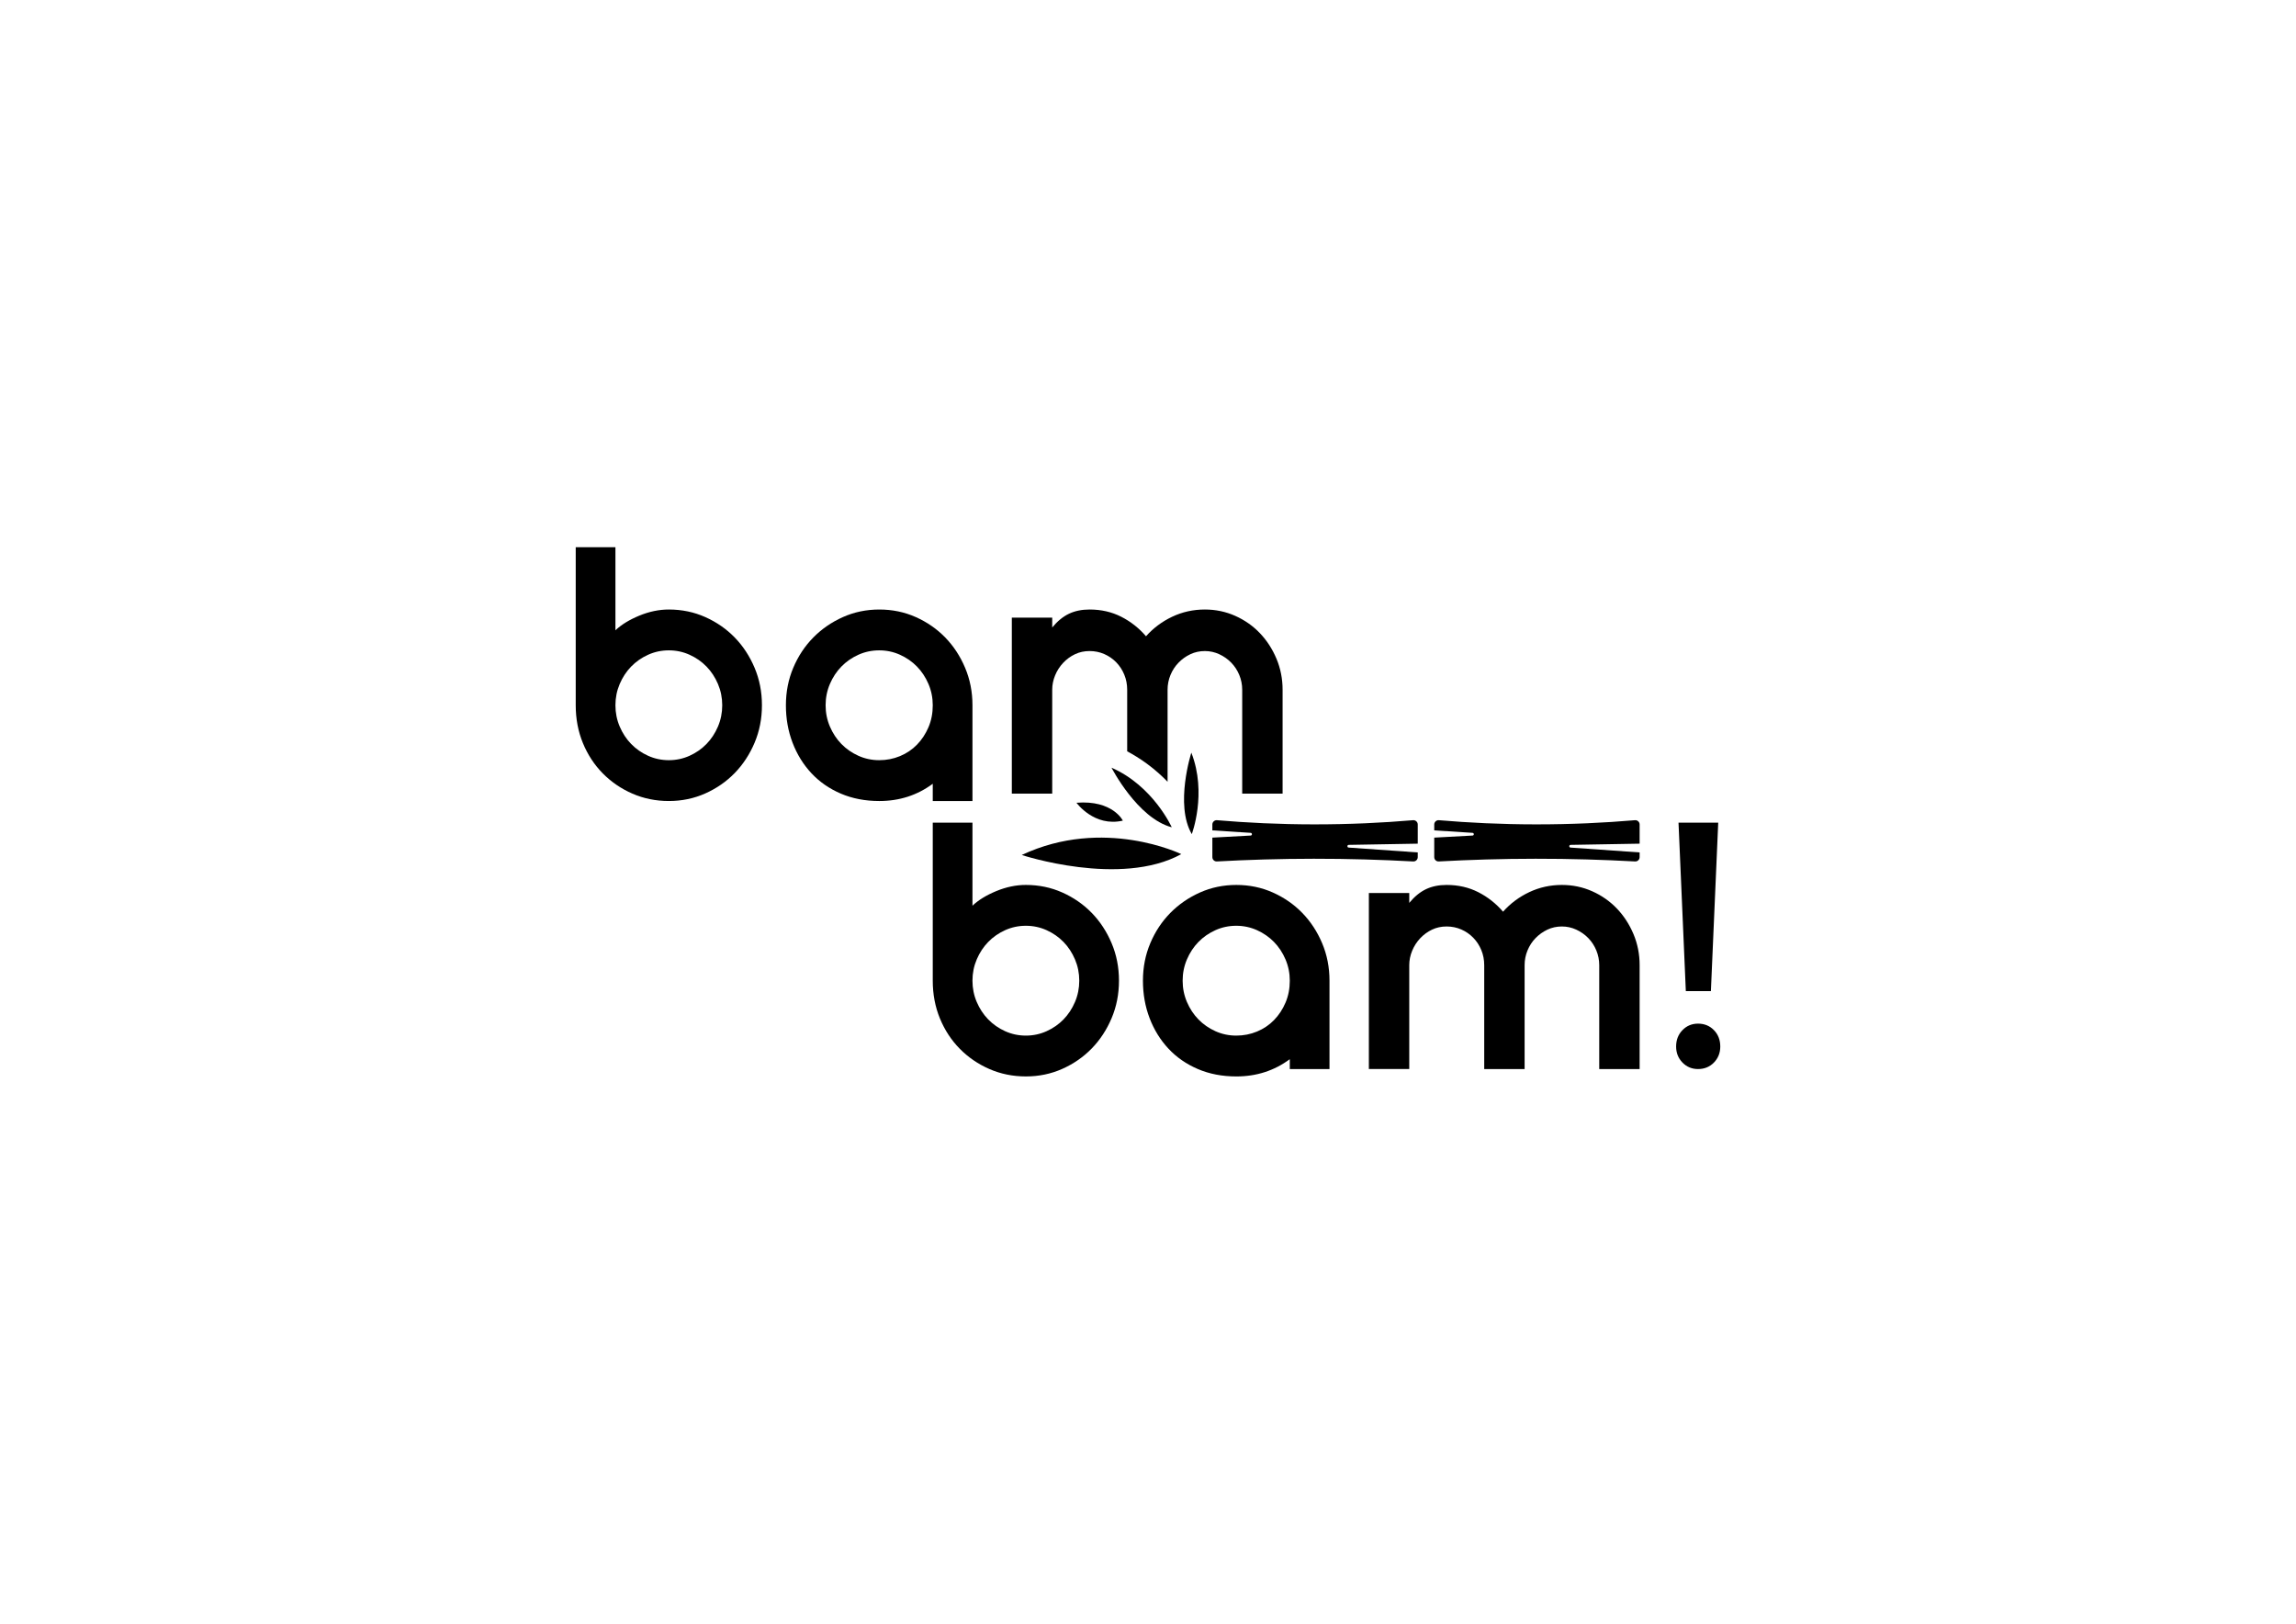
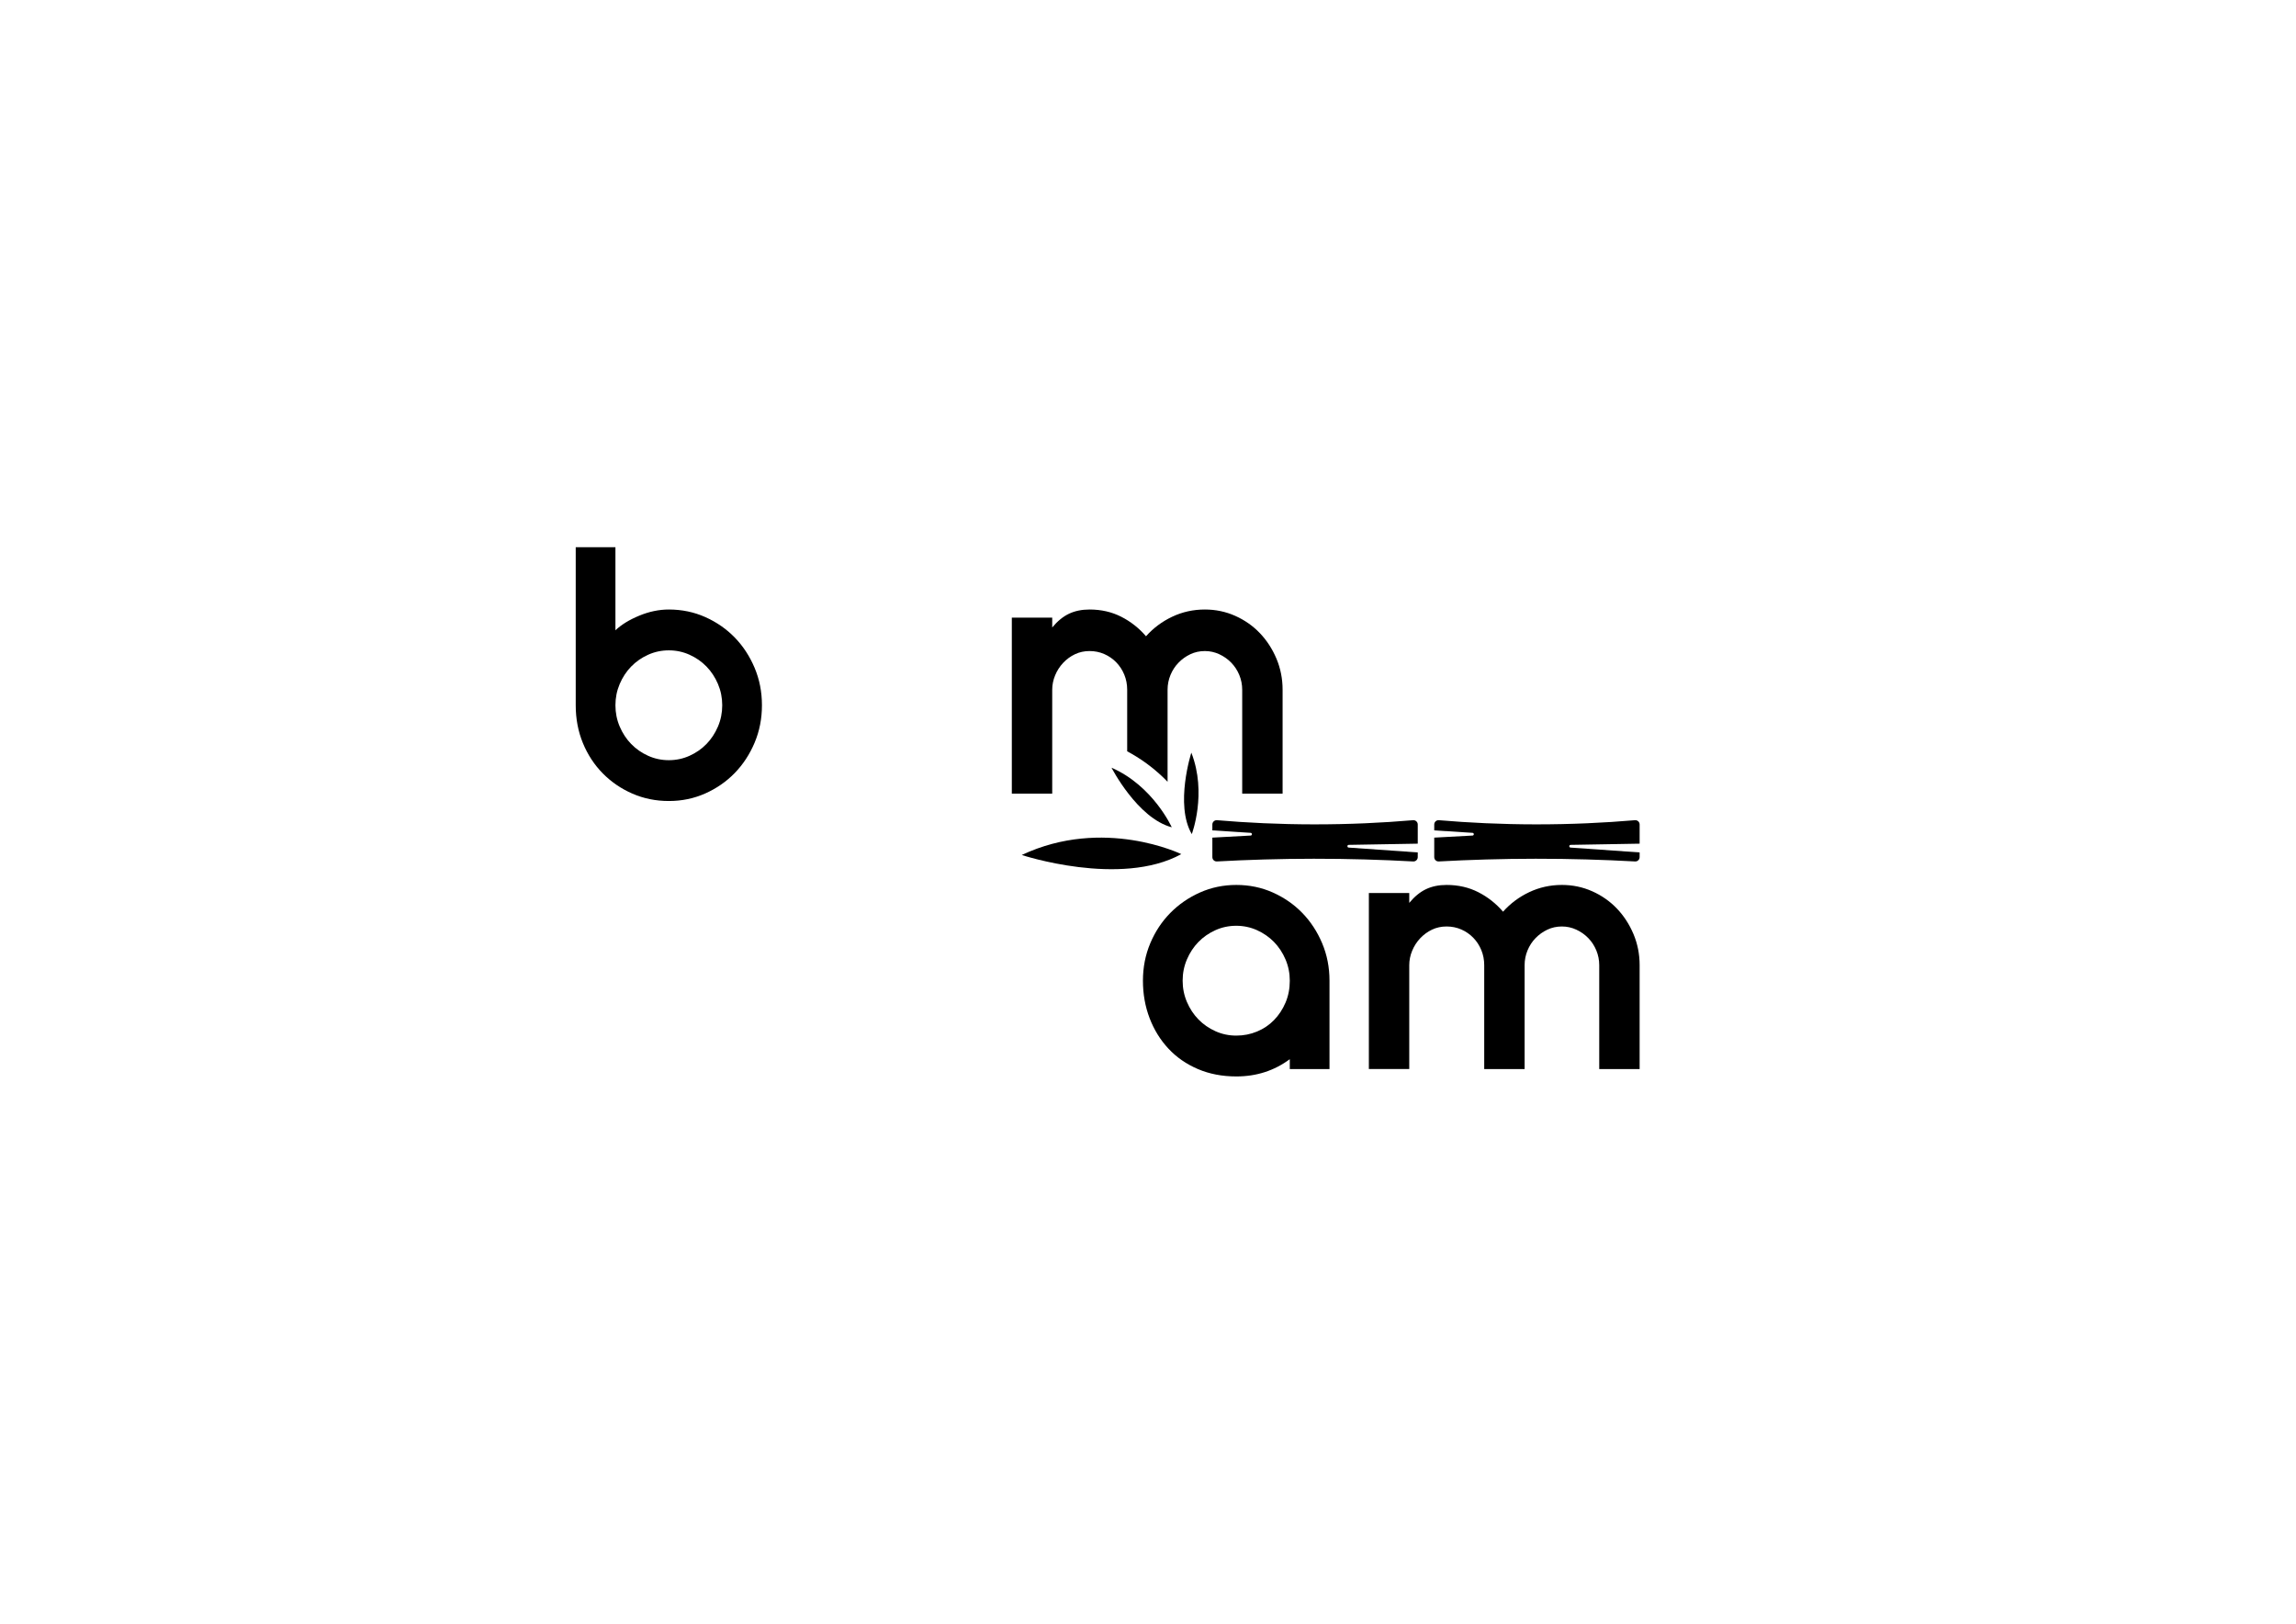
<svg xmlns="http://www.w3.org/2000/svg" xml:space="preserve" width="23.386in" height="16.535in" version="1.1" style="shape-rendering:geometricPrecision; text-rendering:geometricPrecision; image-rendering:optimizeQuality; fill-rule:evenodd; clip-rule:evenodd" viewBox="0 0 23384.98 16534.84">
  <defs>
    <style type="text/css">
   
    .fil0 {fill:none}
    .fil2 {fill:black}
    .fil1 {fill:black;fill-rule:nonzero}
   
  </style>
  </defs>
  <g id="Layer_x0020_1">
    <rect class="fil0" width="23384.98" height="16534.84" />
    <g id="_2071774413760">
      <path class="fil1" d="M6268.05 7182.26c0,76.52 14.49,148.78 43.59,216.89 29.05,68.11 68,127.26 116.8,177.45 48.81,50.19 106.35,90.25 172.58,120.1 66.26,29.9 136.54,44.8 210.95,44.8 74.37,0 144.69,-14.9 210.93,-44.8 66.25,-29.85 123.78,-69.91 172.58,-120.1 48.81,-50.19 87.7,-109.34 116.8,-177.45 29.04,-68.11 43.59,-140.38 43.59,-216.89 0,-76.45 -14.54,-148.78 -43.59,-216.89 -29.09,-68.11 -67.98,-127.26 -116.8,-177.45 -48.8,-50.19 -106.34,-90.19 -172.58,-120.1 -66.25,-29.85 -136.57,-44.8 -210.93,-44.8 -74.41,0 -144.69,14.95 -210.95,44.8 -66.23,29.92 -123.77,69.91 -172.58,120.1 -48.8,50.19 -87.75,109.34 -116.8,177.45 -29.09,68.11 -43.59,140.44 -43.59,216.89zm-404.44 -1609.62l404.44 0 0 846.03c60.42,-57.36 141.22,-106.92 242.32,-148.77 101.11,-41.79 201.63,-62.74 301.6,-62.74 132.49,0 256.27,25.71 371.31,77.07 115.06,51.42 214.98,120.72 299.86,207.93 84.81,87.26 152.2,190 202.23,308.3 49.95,118.3 74.95,245.56 74.95,381.79 0,136.24 -25,263.5 -74.95,381.8 -50.03,118.29 -117.42,221.08 -202.23,308.3 -84.88,87.28 -184.8,156.57 -299.86,207.95 -115.04,51.36 -238.83,77.07 -371.31,77.07 -132.49,0 -256.27,-25.09 -371.32,-75.28 -115.06,-50.19 -215.63,-118.87 -301.6,-206.15 -86.02,-87.22 -153.42,-190 -202.23,-308.3 -48.81,-118.3 -73.21,-246.74 -73.21,-385.38l0 -1609.62z" />
-       <path class="fil1" d="M8408.85 7182.26c0,76.52 14.55,148.78 43.69,216.89 29.14,68.11 68.21,127.26 117.19,177.45 48.96,50.19 106.67,90.25 173.12,120.1 66.47,29.9 137.01,44.8 211.65,44.8 74.64,0 145.13,-13.72 211.6,-41.23 66.45,-27.45 124.15,-66.32 173.12,-116.5 48.99,-50.19 88.04,-109.34 117.19,-177.47 29.14,-68.11 43.74,-142.77 43.74,-224.05 0,-76.45 -14.6,-148.78 -43.74,-216.89 -29.16,-68.11 -68.21,-127.26 -117.19,-177.45 -48.97,-50.19 -106.67,-90.19 -173.12,-120.1 -66.47,-29.85 -136.96,-44.8 -211.6,-44.8 -74.64,0 -145.18,14.95 -211.65,44.8 -66.45,29.92 -124.16,69.91 -173.12,120.1 -48.99,50.19 -88.05,109.34 -117.19,177.45 -29.14,68.11 -43.69,140.44 -43.69,216.89zm-404.44 0c0,-136.24 24.94,-263.49 74.95,-381.79 49.97,-118.3 117.96,-221.04 203.98,-308.3 85.95,-87.21 186.52,-156.51 301.58,-207.93 115.06,-51.36 238.82,-77.07 371.33,-77.07 132.47,0 256.24,25.71 371.32,77.07 115.04,51.42 214.96,120.72 299.84,207.93 84.83,87.26 152.21,190 202.21,308.3 49.95,118.3 74.97,245.56 74.97,381.79l0 975.11 -404.44 0 0 -175.68c-158.09,117.08 -339.39,175.68 -543.9,175.68 -144.16,0 -274.9,-25.09 -392.26,-75.28 -117.38,-50.19 -217.37,-119.48 -299.84,-207.93 -82.53,-88.4 -146.44,-191.8 -191.76,-310.1 -45.33,-118.3 -67.99,-245.56 -67.99,-381.8z" />
      <path class="fil1" d="M10305.53 6289.62l411.41 0 0 100.38c53.45,-64.53 110.39,-111.14 170.86,-139.83 60.4,-28.68 130.14,-43.02 209.19,-43.02 118.55,0 226.04,24.53 322.5,73.5 96.45,49.01 180.72,115.33 252.78,198.96 74.37,-83.63 163.27,-149.95 266.72,-198.96 103.41,-48.97 214.44,-73.5 332.98,-73.5 109.23,0 212.07,21.51 308.56,64.54 96.41,43.01 180.1,101.6 251.04,175.65 70.86,74.12 127.24,160.76 169.09,259.91 41.83,99.21 62.77,204.97 62.77,317.27l0 1057.55 -411.44 0 0 -1057.55c0,-52.54 -9.91,-102.73 -29.63,-150.57 -19.77,-47.77 -47.06,-89.61 -81.92,-125.48 -34.86,-35.84 -75.55,-64.52 -122.05,-86.03 -46.51,-21.52 -95.32,-32.27 -146.42,-32.27 -53.49,0 -102.85,10.75 -148.17,32.27 -45.34,21.51 -85.45,50.19 -120.31,86.03 -34.86,35.86 -62.19,77.7 -81.92,125.48 -19.79,47.84 -29.65,98.03 -29.65,150.57l0 937.02c-54.9,-56.93 -123.83,-120.22 -208.36,-182.47 -72.06,-53.06 -141.18,-94.86 -203.05,-127.75l0 -626.8c0,-54.96 -9.91,-106.32 -29.63,-154.16 -19.79,-47.77 -47.07,-89.62 -81.95,-125.47 -34.86,-35.84 -75.55,-63.91 -122.03,-84.24 -46.53,-20.27 -96.48,-30.47 -149.92,-30.47 -53.5,0 -102.87,10.75 -148.18,32.27 -45.33,21.51 -85.41,50.81 -120.28,87.82 -34.86,37.09 -62.23,79.49 -81.94,127.28 -19.79,47.83 -29.65,96.79 -29.65,146.98l0 1057.55 -411.41 0 0 -1792.46z" />
-       <path class="fil1" d="M9904.58 9987.09c0,76.51 14.49,148.78 43.59,216.89 29.04,68.11 68,127.26 116.8,177.45 48.81,50.19 106.35,90.25 172.58,120.1 66.26,29.9 136.53,44.8 210.95,44.8 74.37,0 144.69,-14.9 210.94,-44.8 66.24,-29.85 123.78,-69.91 172.58,-120.1 48.82,-50.19 87.71,-109.34 116.8,-177.45 29.05,-68.1 43.59,-140.37 43.59,-216.89 0,-76.46 -14.54,-148.79 -43.59,-216.89 -29.09,-68.11 -67.98,-127.26 -116.8,-177.45 -48.79,-50.19 -106.33,-90.19 -172.58,-120.1 -66.25,-29.85 -136.57,-44.8 -210.94,-44.8 -74.42,0 -144.69,14.95 -210.95,44.8 -66.23,29.92 -123.76,69.91 -172.58,120.1 -48.8,50.19 -87.76,109.34 -116.8,177.45 -29.1,68.11 -43.59,140.44 -43.59,216.89zm-404.44 -1609.62l404.44 0 0 846.03c60.42,-57.36 141.21,-106.92 242.32,-148.76 101.11,-41.78 201.63,-62.74 301.6,-62.74 132.49,0 256.27,25.71 371.32,77.07 115.06,51.42 214.98,120.71 299.86,207.93 84.81,87.26 152.2,190 202.23,308.3 49.95,118.3 74.95,245.56 74.95,381.79 0,136.24 -25,263.49 -74.95,381.79 -50.03,118.3 -117.42,221.07 -202.23,308.29 -84.88,87.28 -184.8,156.57 -299.86,207.95 -115.04,51.36 -238.83,77.07 -371.32,77.07 -132.49,0 -256.27,-25.09 -371.31,-75.28 -115.06,-50.19 -215.63,-118.87 -301.6,-206.15 -86.02,-87.22 -153.41,-190 -202.22,-308.3 -48.81,-118.3 -73.21,-246.74 -73.21,-385.38l0 -1609.62z" />
      <path class="fil1" d="M12045.37 9987.09c0,76.51 14.55,148.78 43.7,216.89 29.14,68.11 68.2,127.26 117.19,177.45 48.95,50.19 106.67,90.25 173.12,120.1 66.47,29.9 137.01,44.8 211.65,44.8 74.64,0 145.13,-13.72 211.6,-41.23 66.45,-27.44 124.15,-66.32 173.12,-116.5 48.99,-50.19 88.04,-109.33 117.19,-177.46 29.14,-68.11 43.74,-142.78 43.74,-224.05 0,-76.46 -14.6,-148.79 -43.74,-216.89 -29.16,-68.11 -68.21,-127.26 -117.19,-177.45 -48.97,-50.19 -106.67,-90.19 -173.12,-120.1 -66.47,-29.85 -136.96,-44.8 -211.6,-44.8 -74.64,0 -145.18,14.95 -211.65,44.8 -66.45,29.92 -124.16,69.91 -173.12,120.1 -48.99,50.19 -88.05,109.34 -117.19,177.45 -29.14,68.11 -43.7,140.44 -43.7,216.89zm-404.44 0c0,-136.24 24.94,-263.49 74.95,-381.79 49.97,-118.3 117.95,-221.04 203.98,-308.3 85.95,-87.22 186.52,-156.51 301.58,-207.93 115.06,-51.36 238.83,-77.07 371.33,-77.07 132.48,0 256.24,25.71 371.32,77.07 115.04,51.42 214.96,120.71 299.84,207.93 84.83,87.26 152.21,190 202.21,308.3 49.95,118.3 74.97,245.56 74.97,381.79l0 899.82 -404.44 0 0 -100.39c-158.09,117.08 -339.4,175.67 -543.9,175.67 -144.15,0 -274.9,-25.09 -392.25,-75.28 -117.38,-50.19 -217.37,-119.49 -299.84,-207.93 -82.54,-88.4 -146.44,-191.8 -191.77,-310.1 -45.32,-118.3 -67.98,-245.56 -67.98,-381.79z" />
      <path class="fil1" d="M13942.06 9094.45l411.41 0 0 100.38c53.45,-64.52 110.38,-111.14 170.86,-139.82 60.4,-28.68 130.14,-43.01 209.18,-43.01 118.55,0 226.05,24.53 322.5,73.5 96.44,49.01 180.72,115.33 252.78,198.96 74.37,-83.63 163.27,-149.95 266.72,-198.96 103.41,-48.97 214.45,-73.5 332.98,-73.5 109.23,0 212.08,21.51 308.57,64.54 96.41,43.02 180.1,101.59 251.04,175.65 70.86,74.12 127.24,160.76 169.09,259.91 41.83,99.21 62.77,204.96 62.77,317.27l0 1057.55 -411.44 0 0 -1057.55c0,-52.55 -9.91,-102.73 -29.63,-150.57 -19.77,-47.77 -47.06,-89.62 -81.92,-125.47 -34.86,-35.84 -75.56,-64.52 -122.04,-86.03 -46.51,-21.52 -95.32,-32.27 -146.43,-32.27 -53.49,0 -102.84,10.75 -148.16,32.27 -45.34,21.51 -85.45,50.19 -120.31,86.03 -34.86,35.85 -62.2,77.7 -81.92,125.47 -19.78,47.84 -29.64,98.02 -29.64,150.57l0 1057.55 -411.41 0 0 -1057.55c0,-54.96 -9.91,-106.32 -29.63,-154.16 -19.79,-47.77 -47.08,-89.62 -81.95,-125.47 -34.86,-35.84 -75.56,-63.91 -122.03,-84.25 -46.52,-20.27 -96.47,-30.46 -149.92,-30.46 -53.49,0 -102.86,10.75 -148.18,32.27 -45.32,21.51 -85.41,50.81 -120.28,87.82 -34.86,37.09 -62.23,79.49 -81.93,127.27 -19.79,47.84 -29.64,96.8 -29.64,146.98l0 1057.55 -411.41 0 0 -1792.46z" />
-       <path class="fil1" d="M17425.89 10093.05l-255.33 0 -74.56 -1715.58 404.46 0 -74.57 1715.58zm95.48 564.43c0,64.52 -21.51,118.91 -64.49,163.11 -43.05,44.27 -97.09,66.33 -162.14,66.33 -62.77,0 -115.65,-22.06 -158.64,-66.33 -43.03,-44.2 -64.49,-98.59 -64.49,-163.11 0,-66.88 21.46,-122.46 64.49,-166.71 43,-44.2 95.87,-66.32 158.64,-66.32 65.04,0 119.09,22.13 162.14,66.32 42.98,44.25 64.49,99.83 64.49,166.71z" />
      <path class="fil1" d="M12138.48 8494.31c0,0 157.82,-414.73 -4.57,-829.47 0,0 -170.56,529.82 4.57,829.47z" />
      <path class="fil1" d="M11934.53 8424.91c0,0 -188.99,-421.19 -613.54,-606.82 0,0 264.29,515.21 613.54,606.82z" />
-       <path class="fil1" d="M11436.27 8357.01c0,0 -102.5,-211.52 -472.25,-182 0,0 179.44,250.05 472.25,182z" />
      <path class="fil1" d="M12031.68 8698.17c0,0 -790.07,-383.79 -1625.17,8.83 0,0 1005.55,331.78 1625.17,-8.83z" />
      <path class="fil2" d="M15640.36 8395.11c361.99,0.38 700.34,-15.85 1011.91,-42.38 25.66,-2.15 47.66,17.98 47.66,43.77l0 195.21 -702.9 12.25c-17.59,0.32 -18.28,26.31 -0.72,27.54l703.62 49.51 0 47.91c0,25.27 -21.12,45.29 -46.34,43.9 -321.11,-17.73 -659.32,-27.79 -1013.24,-27.55 -344.01,0.26 -673.18,10.32 -986.11,27.55 -25.22,1.39 -46.3,-18.63 -46.3,-43.9l0 -198.73 390.01 -21.21c17.3,-0.93 17.43,-26.42 0.13,-27.53l-390.14 -25.09 0 -59.86c0,-25.79 22.01,-45.92 47.66,-43.77 303.75,25.9 633.05,42.01 984.74,42.38z" />
      <path class="fil2" d="M13380.42 8395.11c361.99,0.38 700.34,-15.85 1011.91,-42.38 25.66,-2.15 47.68,17.98 47.68,43.77l0 195.21 -702.91 12.25c-17.59,0.32 -18.29,26.31 -0.72,27.54l703.63 49.51 0 47.91c0,25.27 -21.13,45.29 -46.35,43.9 -321.11,-17.73 -659.31,-27.79 -1013.24,-27.55 -344.02,0.26 -673.17,10.32 -986.11,27.55 -25.22,1.39 -46.3,-18.63 -46.3,-43.9l0 -198.73 390.01 -21.21c17.3,-0.93 17.43,-26.42 0.12,-27.53l-390.14 -25.09 0 -59.86c0,-25.79 22.01,-45.92 47.66,-43.77 303.76,25.9 633.06,42.01 984.75,42.38z" />
    </g>
  </g>
</svg>